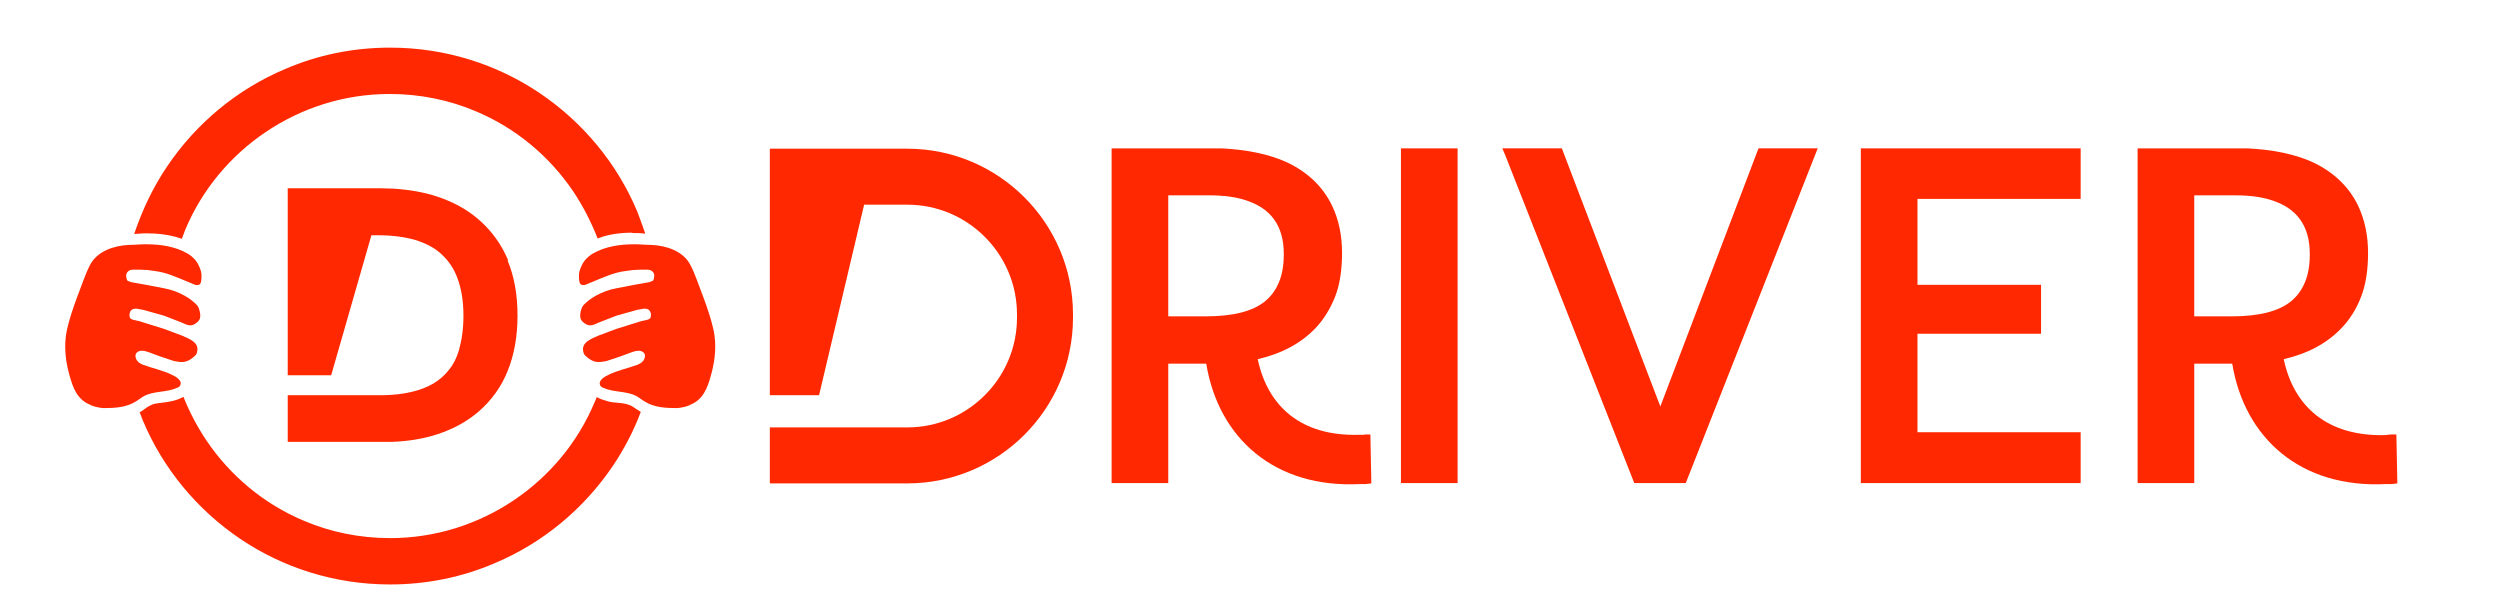
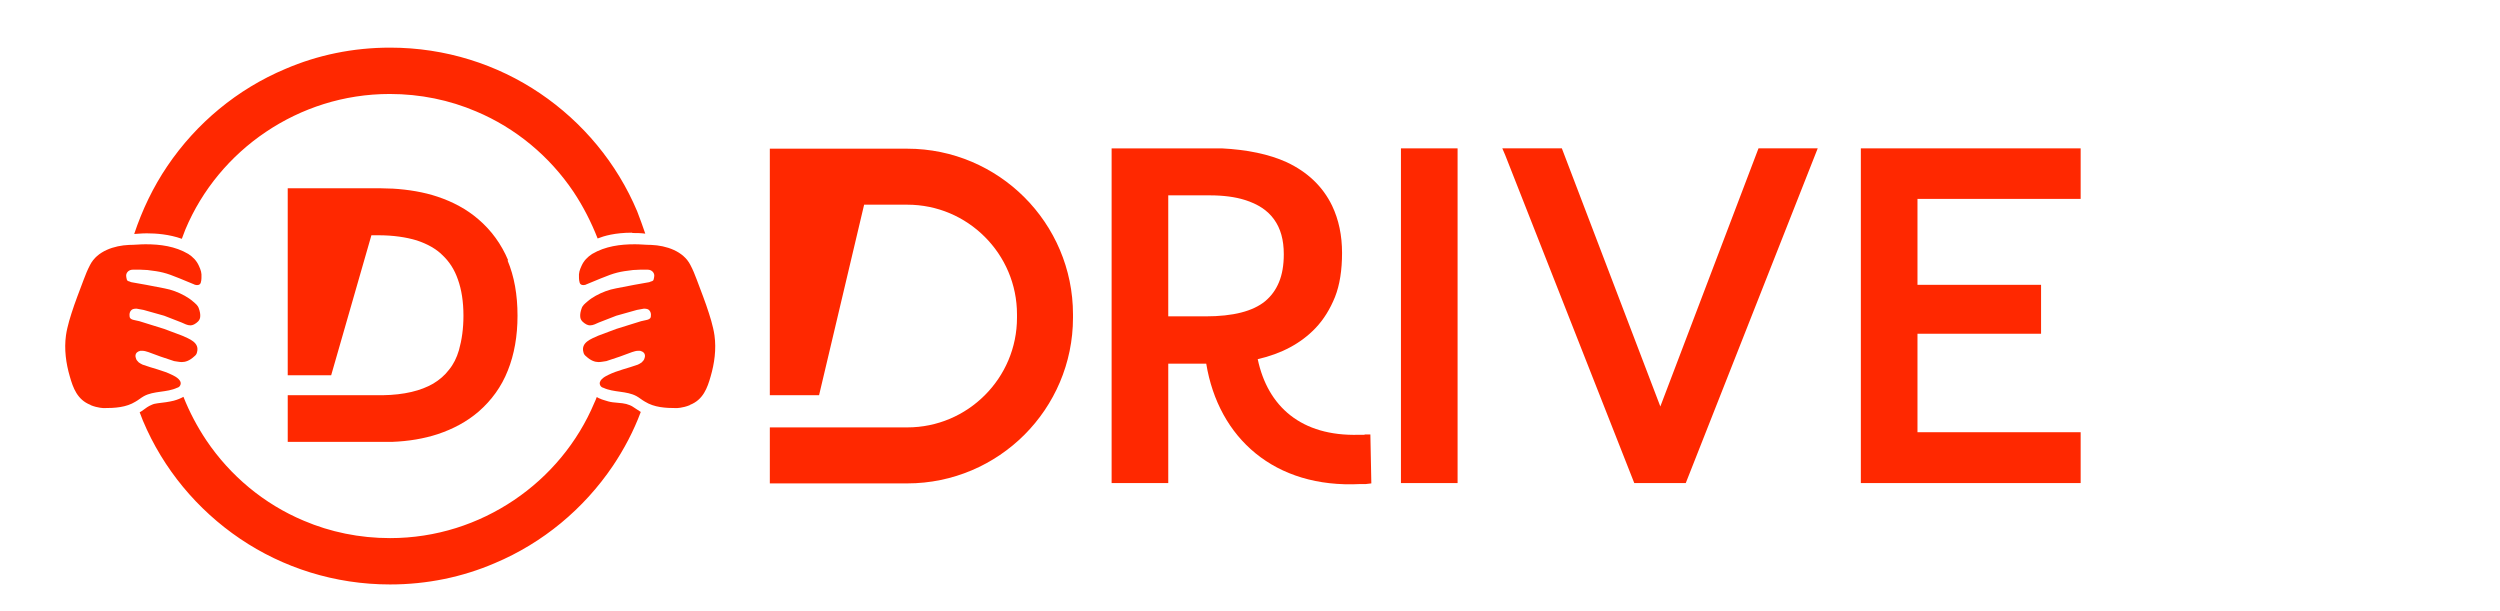
<svg xmlns="http://www.w3.org/2000/svg" id="Layer_1" version="1.1" viewBox="0 0 77.68 19">
  <defs>
    <style>
      .st0 {
        fill: #ff2800;
      }
    </style>
  </defs>
  <g>
    <g>
      <path class="st0" d="M21.44,12.58c.41-.16.54-.53.64-.88.12-.41.18-.85.12-1.28-.02-.15-.06-.3-.1-.45-.02-.08-.05-.15-.07-.23-.11-.35-.25-.7-.38-1.05-.06-.16-.12-.31-.2-.46-.22-.43-.75-.6-1.21-.62-.17,0-.34-.02-.51-.02-.46,0-.92.06-1.33.3-.14.09-.26.21-.33.37-.06.13-.09.22-.08.36,0,.01,0,.17.05.21.06.05.14.02.14.02.01,0,.02,0,.03-.01.2-.08.25-.1.46-.19.44-.18.58-.21,1-.26.06,0,.15-.01.21-.01h.25c.1,0,.19.07.2.17,0,.07-.02.13-.02.13,0,.03-.03.05-.06.06-.02,0-.07.03-.09.03l-.45.08s-.56.11-.57.11c-.22.04-.43.12-.63.23-.09.05-.18.11-.26.18-.08.07-.15.12-.18.22-.03.08-.05.18-.04.26.01.11.1.18.19.23.04.02.08.03.11.03.1,0,.19-.05.28-.09l.54-.21s0,0,0,0l.64-.18s0,0,0,0l.22-.04s.1,0,.14.03c.11.08.07.23.07.23-.01.06-.08.08-.12.09l-.18.04s0,0,0,0l-.77.24s0,0,0,0l-.56.21s0,0,0,0c-.22.1-.55.21-.46.52.01.05.04.09.08.12.15.14.28.18.39.18.08,0,.16-.02.24-.03,0,0,0,0,0,0l.42-.14.38-.14c.06-.02.13-.04.18-.04.01,0,.02,0,.03,0h.04c.21.05.14.22.14.22-.01.06-.05.1-.09.14-.04.03-.08.05-.12.07,0,0,0,0,0,0-.3.11-.64.18-.92.32-.11.05-.34.18-.24.34.02.03.05.05.09.06.32.15.72.09,1.03.26.09.05.17.12.26.17.29.18.64.2.98.2,0,0,0,0,0,0,0,0,.19,0,.41-.09Z" />
      <path class="st0" d="M2.81,12.58c-.41-.16-.54-.53-.64-.88-.12-.41-.18-.85-.12-1.28.02-.15.06-.3.1-.45.02-.08.05-.15.07-.23.11-.35.25-.7.38-1.05.06-.16.12-.31.2-.46.22-.43.75-.6,1.21-.62.17,0,.34-.02.51-.02.46,0,.92.06,1.33.3.14.09.26.21.33.37.06.13.09.22.08.36,0,.01,0,.17-.05.21-.06.05-.14.02-.14.02-.01,0-.02,0-.03-.01-.2-.08-.25-.1-.46-.19-.44-.18-.58-.21-1-.26-.06,0-.15-.01-.21-.01h-.25c-.1,0-.19.07-.2.17,0,.07.02.13.02.13,0,.03.03.05.06.06.02,0,.07.03.09.03l.45.08s.56.11.57.11c.22.04.43.12.63.23.09.05.18.11.26.18.08.07.15.12.18.22.03.08.05.18.04.26-.01.11-.1.18-.19.23-.04.02-.08.03-.11.03-.1,0-.19-.05-.28-.09l-.54-.21s0,0,0,0l-.64-.18s0,0,0,0l-.22-.04s-.1,0-.14.03c-.11.08-.07.23-.07.23.01.06.08.08.12.09l.18.04s0,0,0,0l.77.24s0,0,0,0l.56.21s0,0,0,0c.22.1.55.21.46.52-.01.05-.04.09-.08.12-.15.14-.28.18-.39.18-.08,0-.16-.02-.24-.03,0,0,0,0,0,0l-.42-.14-.38-.14c-.06-.02-.13-.04-.18-.04-.01,0-.02,0-.03,0h-.04c-.21.05-.14.22-.14.22.01.06.05.1.09.14.04.03.08.05.12.07,0,0,0,0,0,0,.3.11.64.18.92.32.11.05.34.18.24.34-.02.03-.05.05-.09.06-.32.15-.72.09-1.03.26-.09.05-.17.12-.26.17-.29.18-.64.2-.98.2,0,0,0,0,0,0,0,0-.19,0-.41-.09Z" />
      <path class="st0" d="M19.65,12.63s-.05-.03-.08-.04c-.07-.03-.15-.05-.23-.06-.1-.01-.2-.02-.3-.03-.09-.01-.19-.04-.28-.07-.04-.01-.09-.03-.13-.05-.02,0-.04-.02-.06-.03-.01,0-.02-.01-.03-.01-.02.06-.04.11-.07.17-.52,1.24-1.4,2.29-2.5,3.03-1.1.74-2.42,1.18-3.85,1.18-.95,0-1.86-.19-2.68-.54-1.24-.52-2.29-1.4-3.03-2.5-.28-.42-.52-.87-.71-1.35-.09.05-.19.09-.3.12-.16.04-.33.06-.5.08-.07.01-.13.02-.19.05-.1.04-.18.1-.26.16-.04.03-.07.05-.11.07.03.09.07.17.1.26.63,1.5,1.69,2.77,3.02,3.67,1.33.9,2.94,1.42,4.66,1.42h0c1.15,0,2.25-.23,3.25-.66,1.5-.63,2.77-1.69,3.67-3.02.35-.52.65-1.09.87-1.68-.09-.06-.17-.11-.26-.17Z" />
-       <path class="st0" d="M19.65,7.24c.12,0,.26,0,.4.02-.08-.23-.16-.46-.25-.69-.63-1.5-1.69-2.77-3.02-3.67-1.33-.9-2.94-1.42-4.66-1.42h0c-1.15,0-2.25.23-3.25.66-1.5.63-2.77,1.69-3.67,3.02-.44.65-.78,1.36-1.03,2.11.07,0,.21-.02.39-.02.29,0,.7.03,1.09.17.04-.1.07-.19.11-.29.52-1.24,1.4-2.29,2.5-3.03,1.1-.74,2.42-1.18,3.85-1.18.95,0,1.86.19,2.68.54,1.24.52,2.29,1.4,3.03,2.5.3.45.55.94.75,1.45.2-.08.54-.18,1.07-.18Z" />
+       <path class="st0" d="M19.65,7.24c.12,0,.26,0,.4.02-.08-.23-.16-.46-.25-.69-.63-1.5-1.69-2.77-3.02-3.67-1.33-.9-2.94-1.42-4.66-1.42c-1.15,0-2.25.23-3.25.66-1.5.63-2.77,1.69-3.67,3.02-.44.65-.78,1.36-1.03,2.11.07,0,.21-.02.39-.02.29,0,.7.03,1.09.17.04-.1.07-.19.11-.29.52-1.24,1.4-2.29,2.5-3.03,1.1-.74,2.42-1.18,3.85-1.18.95,0,1.86.19,2.68.54,1.24.52,2.29,1.4,3.03,2.5.3.45.55.94.75,1.45.2-.08.54-.18,1.07-.18Z" />
    </g>
    <path class="st0" d="M15.79,8.09c-.21-.5-.52-.93-.93-1.28h0s0,0,0,0c-.36-.31-.79-.54-1.27-.7-.42-.14-.89-.22-1.4-.25h-.03s-.34-.01-.34-.01h-2.88v1.44h0v4.37h1.35l1.25-4.35h.21c.47,0,.87.06,1.2.16.33.11.6.26.8.46.21.2.37.44.48.76.11.31.17.68.17,1.12,0,.4-.05.75-.14,1.07-.07.24-.17.44-.31.61-.13.17-.29.31-.49.43-.38.22-.9.35-1.57.36h-.49s-1.66,0-1.66,0h0s-.8,0-.8,0v1.45h3.23s.01,0,.01,0c.52-.02.99-.1,1.42-.24.48-.16.91-.39,1.27-.7h0c.4-.35.71-.77.91-1.28.2-.5.3-1.07.3-1.7h0c0-.65-.1-1.22-.31-1.72Z" />
  </g>
  <polygon class="st0" points="37.8 13.79 37.8 13.79 37.8 13.79 37.8 13.79" />
  <polygon class="st0" points="43.53 4.76 43.53 15.01 45.29 15.01 45.29 4.61 43.53 4.61 43.53 4.76" />
  <polygon class="st0" points="51.59 12.63 48.53 4.61 46.68 4.61 46.77 4.82 50.78 15.01 52.38 15.01 56.48 4.61 54.64 4.61 51.59 12.63" />
  <polygon class="st0" points="57.82 4.76 57.82 15.01 64.65 15.01 64.65 13.43 59.58 13.43 59.58 10.37 63.42 10.37 63.42 8.85 59.58 8.85 59.58 6.18 64.65 6.18 64.65 4.61 57.82 4.61 57.82 4.76" />
-   <path class="st0" d="M74.46,13.5h-.18s-.18.02-.18.02c-1.79.04-2.83-.89-3.14-2.36.74-.17,1.34-.49,1.79-.96.26-.27.47-.6.61-.97.15-.38.22-.84.22-1.37,0-.54-.1-1.03-.31-1.47h0c-.29-.6-.77-1.05-1.41-1.35-.55-.25-1.23-.39-2.02-.43h-3.42v10.4h1.76v-3.71h1.18c.38,2.31,2.12,3.88,4.79,3.74h.17s.17-.02.17-.02l-.03-1.52ZM68.18,9.84v-3.77h1.29c.43,0,.79.05,1.08.14.42.13.72.33.92.61.2.28.3.63.3,1.08,0,.34-.05.63-.15.87-.1.24-.24.43-.43.59-.38.31-.99.47-1.85.47h-1.17Z" />
  <path class="st0" d="M42.4,13.51h-.18c-1.79.05-2.83-.88-3.14-2.35.74-.17,1.34-.49,1.79-.96.26-.27.46-.6.61-.97.15-.38.22-.84.22-1.37,0-.54-.1-1.03-.31-1.47h0c-.29-.6-.77-1.05-1.41-1.35-.55-.25-1.23-.39-2.02-.43h-3.42v10.4h1.76v-3.71h1.18c.38,2.31,2.12,3.88,4.79,3.74h.17s.17-.02.17-.02l-.03-1.52h-.18ZM36.3,9.84v-3.77h1.29c.43,0,.79.05,1.08.14.42.13.72.33.92.61.2.28.3.63.3,1.08,0,.34-.05.63-.15.87-.1.24-.24.43-.43.59-.38.31-.99.47-1.85.47h-1.17Z" />
  <path class="st0" d="M31.83,6.13c-.93-.93-2.22-1.51-3.64-1.51h-4.27v1.74h0v5.92h1.53l1.4-5.92h1.34c.94,0,1.79.38,2.41,1,.62.62,1,1.47,1,2.41v.1c0,.94-.38,1.79-1,2.41-.62.62-1.47,1-2.41,1h-4.27v1.74h4.27c1.42,0,2.71-.58,3.64-1.51.93-.93,1.51-2.22,1.51-3.64v-.1c0-1.42-.58-2.71-1.51-3.64Z" />
</svg>